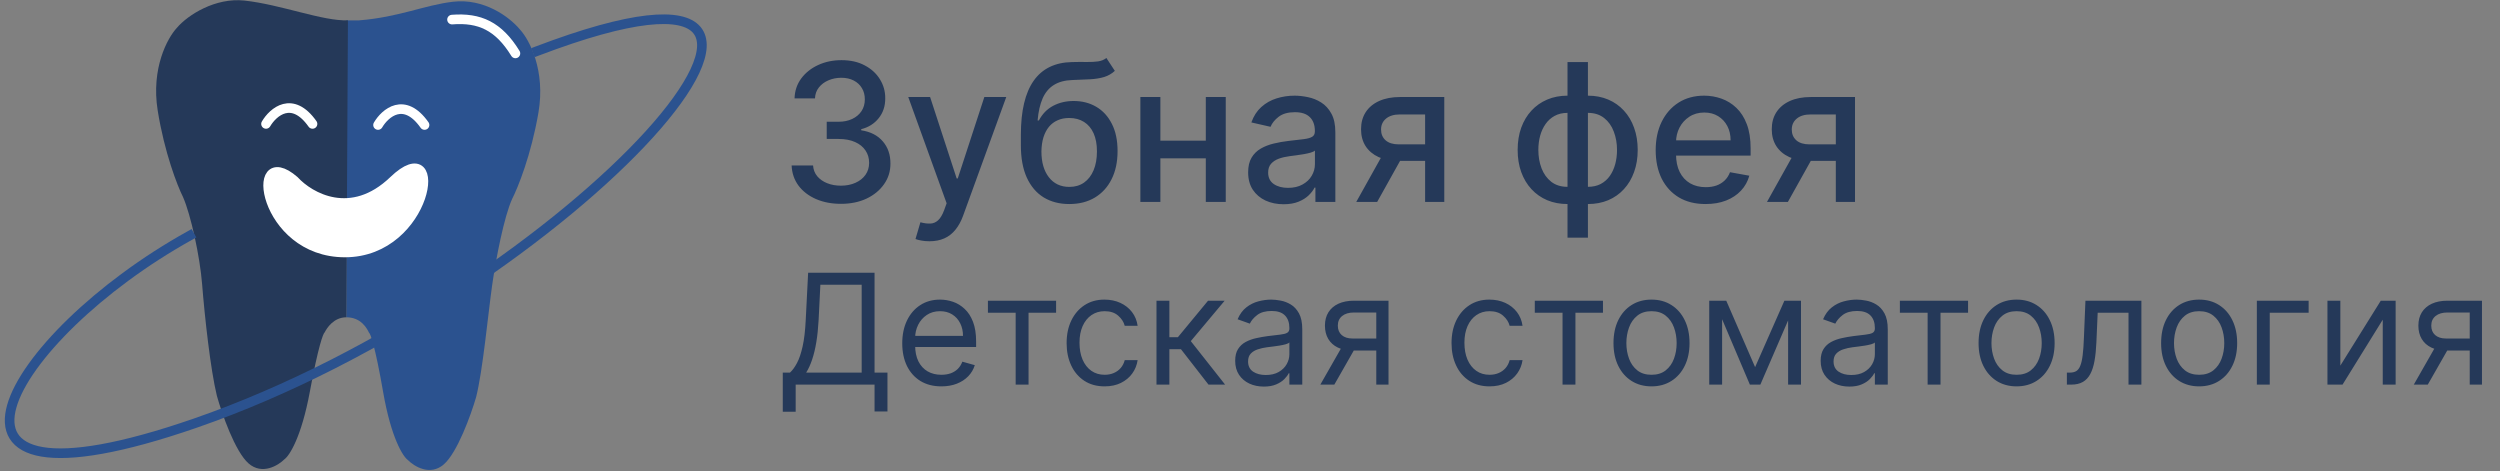
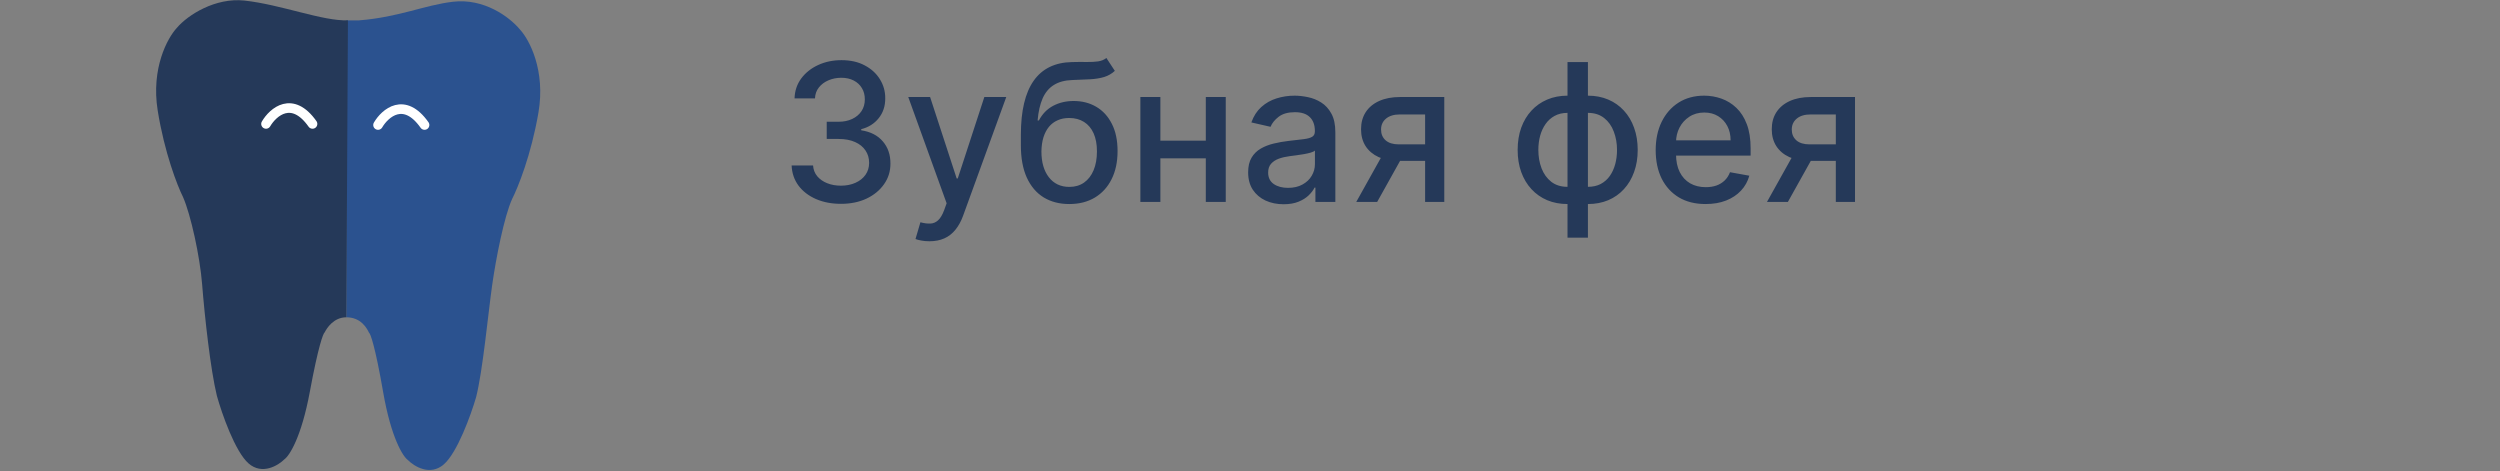
<svg xmlns="http://www.w3.org/2000/svg" width="260" height="49" viewBox="0 0 260 49" fill="none">
  <rect x="0" y="0" width="260" height="49" fill="#808080" stroke="none" />
  <path d="M87.463 21.199C86.488 21.199 85.617 21.031 84.849 20.695C84.087 20.358 83.483 19.892 83.038 19.296C82.598 18.694 82.361 17.998 82.328 17.207H84.558C84.587 17.638 84.731 18.012 84.992 18.329C85.257 18.642 85.602 18.884 86.028 19.054C86.454 19.224 86.928 19.31 87.449 19.31C88.022 19.31 88.528 19.21 88.969 19.011C89.414 18.812 89.762 18.535 90.013 18.18C90.264 17.82 90.389 17.406 90.389 16.938C90.389 16.45 90.264 16.021 90.013 15.652C89.767 15.278 89.404 14.984 88.926 14.771C88.453 14.558 87.88 14.452 87.207 14.452H85.979V12.662H87.207C87.747 12.662 88.221 12.565 88.628 12.371C89.04 12.177 89.362 11.907 89.594 11.561C89.826 11.211 89.942 10.801 89.942 10.332C89.942 9.883 89.84 9.492 89.636 9.161C89.438 8.824 89.153 8.562 88.784 8.372C88.419 8.183 87.989 8.088 87.492 8.088C87.018 8.088 86.575 8.176 86.163 8.351C85.756 8.521 85.425 8.768 85.169 9.089C84.913 9.407 84.776 9.788 84.757 10.233H82.633C82.657 9.447 82.889 8.756 83.329 8.159C83.775 7.562 84.362 7.096 85.091 6.76C85.82 6.424 86.63 6.256 87.52 6.256C88.453 6.256 89.258 6.438 89.935 6.803C90.617 7.162 91.142 7.643 91.511 8.244C91.885 8.846 92.07 9.504 92.065 10.219C92.07 11.033 91.843 11.724 91.383 12.293C90.929 12.861 90.323 13.242 89.565 13.436V13.55C90.531 13.697 91.279 14.08 91.81 14.7C92.345 15.32 92.61 16.09 92.605 17.009C92.61 17.809 92.387 18.526 91.938 19.16C91.492 19.795 90.884 20.294 90.112 20.659C89.34 21.019 88.457 21.199 87.463 21.199ZM96.66 25.091C96.343 25.091 96.055 25.065 95.794 25.013C95.534 24.965 95.34 24.913 95.212 24.857L95.723 23.116C96.111 23.221 96.457 23.266 96.76 23.251C97.063 23.237 97.331 23.124 97.562 22.91C97.799 22.697 98.008 22.349 98.188 21.866L98.45 21.142L94.459 10.091H96.731L99.494 18.557H99.608L102.371 10.091H104.651L100.155 22.456C99.947 23.024 99.681 23.505 99.359 23.898C99.037 24.296 98.654 24.594 98.209 24.793C97.764 24.991 97.248 25.091 96.66 25.091ZM115.062 6.028L115.943 7.371C115.616 7.669 115.245 7.882 114.828 8.01C114.416 8.133 113.94 8.211 113.401 8.244C112.861 8.273 112.243 8.299 111.547 8.322C110.761 8.346 110.115 8.517 109.608 8.834C109.101 9.146 108.711 9.61 108.436 10.226C108.166 10.837 107.991 11.604 107.911 12.527H108.045C108.401 11.85 108.893 11.343 109.523 11.007C110.157 10.671 110.87 10.503 111.661 10.503C112.541 10.503 113.325 10.704 114.011 11.107C114.698 11.509 115.238 12.098 115.631 12.875C116.028 13.647 116.227 14.591 116.227 15.709C116.227 16.84 116.019 17.818 115.602 18.642C115.19 19.466 114.608 20.103 113.855 20.553C113.107 20.998 112.224 21.22 111.206 21.22C110.188 21.22 109.3 20.991 108.543 20.531C107.79 20.067 107.205 19.381 106.788 18.472C106.376 17.562 106.17 16.44 106.17 15.105V14.026C106.17 11.53 106.616 9.653 107.506 8.393C108.396 7.134 109.726 6.488 111.497 6.455C112.07 6.44 112.581 6.438 113.031 6.447C113.481 6.452 113.874 6.431 114.21 6.384C114.551 6.331 114.835 6.213 115.062 6.028ZM111.213 19.438C111.805 19.438 112.314 19.288 112.74 18.99C113.171 18.687 113.502 18.259 113.734 17.704C113.966 17.151 114.082 16.497 114.082 15.744C114.082 15.006 113.966 14.378 113.734 13.862C113.502 13.346 113.171 12.953 112.74 12.683C112.309 12.409 111.793 12.271 111.192 12.271C110.747 12.271 110.349 12.349 109.999 12.506C109.648 12.657 109.348 12.882 109.097 13.18C108.85 13.479 108.659 13.843 108.521 14.274C108.389 14.7 108.318 15.19 108.308 15.744C108.308 16.871 108.566 17.768 109.082 18.436C109.603 19.104 110.313 19.438 111.213 19.438ZM125.993 14.629V16.469H120.084V14.629H125.993ZM120.68 10.091V21H118.599V10.091H120.68ZM127.477 10.091V21H125.403V10.091H127.477ZM133.493 21.241C132.802 21.241 132.177 21.114 131.618 20.858C131.059 20.598 130.616 20.221 130.29 19.729C129.968 19.236 129.807 18.633 129.807 17.918C129.807 17.302 129.925 16.796 130.162 16.398C130.399 16 130.718 15.685 131.121 15.453C131.523 15.221 131.973 15.046 132.47 14.928C132.967 14.809 133.474 14.719 133.99 14.658C134.643 14.582 135.174 14.52 135.581 14.473C135.988 14.421 136.284 14.338 136.469 14.224C136.653 14.111 136.746 13.926 136.746 13.671V13.621C136.746 13.001 136.571 12.52 136.22 12.179C135.875 11.838 135.358 11.668 134.672 11.668C133.957 11.668 133.393 11.826 132.982 12.143C132.574 12.456 132.293 12.804 132.136 13.188L130.141 12.733C130.377 12.07 130.723 11.535 131.178 11.128C131.637 10.716 132.165 10.418 132.761 10.233C133.358 10.044 133.985 9.949 134.643 9.949C135.079 9.949 135.541 10.001 136.028 10.105C136.521 10.204 136.98 10.389 137.406 10.659C137.837 10.929 138.19 11.315 138.464 11.817C138.739 12.314 138.876 12.96 138.876 13.756V21H136.803V19.509H136.717C136.58 19.783 136.374 20.053 136.099 20.318C135.825 20.583 135.472 20.803 135.041 20.979C134.61 21.154 134.094 21.241 133.493 21.241ZM133.955 19.537C134.542 19.537 135.044 19.421 135.46 19.189C135.882 18.957 136.201 18.654 136.419 18.28C136.642 17.901 136.753 17.496 136.753 17.065V15.659C136.677 15.735 136.53 15.806 136.312 15.872C136.099 15.934 135.856 15.988 135.581 16.035C135.306 16.078 135.039 16.118 134.778 16.156C134.518 16.189 134.3 16.218 134.125 16.241C133.713 16.294 133.337 16.381 132.996 16.504C132.66 16.627 132.39 16.805 132.186 17.037C131.987 17.264 131.888 17.567 131.888 17.946C131.888 18.472 132.082 18.869 132.47 19.139C132.858 19.404 133.353 19.537 133.955 19.537ZM148.211 21V11.902H145.597C144.977 11.902 144.494 12.046 144.148 12.335C143.802 12.624 143.63 13.003 143.63 13.472C143.63 13.936 143.788 14.31 144.105 14.594C144.427 14.873 144.877 15.013 145.455 15.013H148.828V16.732H145.455C144.65 16.732 143.954 16.599 143.367 16.334C142.784 16.064 142.335 15.683 142.017 15.19C141.705 14.698 141.549 14.116 141.549 13.443C141.549 12.757 141.71 12.165 142.032 11.668C142.358 11.166 142.825 10.777 143.431 10.503C144.042 10.228 144.764 10.091 145.597 10.091H150.206V21H148.211ZM141.051 21L144.127 15.489H146.3L143.225 21H141.051ZM163.021 24.715V6.455H165.144V24.715H163.021ZM163.021 21.22C162.249 21.22 161.546 21.088 160.911 20.822C160.277 20.553 159.73 20.169 159.271 19.672C158.811 19.175 158.456 18.581 158.205 17.889C157.959 17.198 157.836 16.433 157.836 15.595C157.836 14.748 157.959 13.978 158.205 13.287C158.456 12.596 158.811 12.001 159.271 11.504C159.73 11.007 160.277 10.624 160.911 10.354C161.546 10.084 162.249 9.949 163.021 9.949H163.546V21.22H163.021ZM163.021 19.43H163.319V11.739H163.021C162.509 11.739 162.064 11.843 161.685 12.051C161.307 12.255 160.992 12.537 160.741 12.896C160.49 13.251 160.3 13.661 160.173 14.125C160.049 14.589 159.988 15.079 159.988 15.595C159.988 16.287 160.099 16.923 160.322 17.506C160.544 18.083 160.88 18.55 161.33 18.905C161.78 19.255 162.344 19.43 163.021 19.43ZM165.144 21.22H164.612V9.949H165.144C165.916 9.949 166.619 10.084 167.254 10.354C167.888 10.624 168.433 11.007 168.887 11.504C169.346 12.001 169.699 12.596 169.945 13.287C170.196 13.978 170.322 14.748 170.322 15.595C170.322 16.433 170.196 17.198 169.945 17.889C169.699 18.581 169.346 19.175 168.887 19.672C168.433 20.169 167.888 20.553 167.254 20.822C166.619 21.088 165.916 21.22 165.144 21.22ZM165.144 19.43C165.656 19.43 166.101 19.331 166.479 19.132C166.858 18.928 167.173 18.649 167.424 18.294C167.675 17.934 167.862 17.525 167.985 17.065C168.108 16.601 168.17 16.111 168.17 15.595C168.17 14.909 168.058 14.274 167.836 13.692C167.618 13.105 167.284 12.633 166.835 12.278C166.385 11.919 165.821 11.739 165.144 11.739H164.839V19.43H165.144ZM177.383 21.22C176.308 21.22 175.383 20.991 174.606 20.531C173.834 20.067 173.238 19.416 172.816 18.578C172.4 17.735 172.191 16.748 172.191 15.617C172.191 14.499 172.4 13.514 172.816 12.662C173.238 11.81 173.825 11.144 174.578 10.666C175.335 10.188 176.221 9.949 177.234 9.949C177.85 9.949 178.446 10.051 179.024 10.254C179.601 10.458 180.12 10.777 180.579 11.213C181.038 11.649 181.401 12.214 181.666 12.911C181.931 13.602 182.064 14.442 182.064 15.432V16.185H173.392V14.594H179.983C179.983 14.035 179.869 13.54 179.642 13.109C179.414 12.674 179.095 12.331 178.683 12.079C178.276 11.829 177.797 11.703 177.248 11.703C176.652 11.703 176.131 11.85 175.686 12.143C175.245 12.432 174.904 12.811 174.663 13.28C174.426 13.744 174.308 14.248 174.308 14.793V16.035C174.308 16.765 174.436 17.385 174.691 17.896C174.952 18.408 175.314 18.798 175.778 19.068C176.242 19.333 176.784 19.466 177.404 19.466C177.807 19.466 178.174 19.409 178.505 19.296C178.837 19.177 179.123 19.002 179.365 18.77C179.606 18.538 179.791 18.251 179.919 17.91L181.929 18.273C181.768 18.865 181.479 19.383 181.062 19.828C180.65 20.268 180.132 20.612 179.507 20.858C178.886 21.099 178.179 21.22 177.383 21.22ZM190.925 21V11.902H188.312C187.692 11.902 187.209 12.046 186.863 12.335C186.517 12.624 186.344 13.003 186.344 13.472C186.344 13.936 186.503 14.31 186.82 14.594C187.142 14.873 187.592 15.013 188.17 15.013H191.543V16.732H188.17C187.365 16.732 186.669 16.599 186.082 16.334C185.499 16.064 185.049 15.683 184.732 15.19C184.42 14.698 184.263 14.116 184.263 13.443C184.263 12.757 184.424 12.165 184.746 11.668C185.073 11.166 185.54 10.777 186.146 10.503C186.756 10.228 187.478 10.091 188.312 10.091H192.921V21H190.925ZM183.766 21L186.842 15.489H189.015L185.94 21H183.766Z" fill="#253959" />
-   <path d="M81.409 42.818V38.75H82.159C82.417 38.515 82.659 38.184 82.886 37.756C83.117 37.324 83.312 36.748 83.472 36.028C83.635 35.305 83.742 34.386 83.796 33.273L84.046 28.364H90.954V38.75H92.296V42.795H90.954V40H82.75V42.818H81.409ZM83.841 38.75H89.614V29.614H85.318L85.136 33.273C85.091 34.121 85.011 34.89 84.898 35.58C84.784 36.265 84.638 36.873 84.46 37.403C84.282 37.93 84.076 38.379 83.841 38.75ZM97.902 40.182C97.061 40.182 96.336 39.996 95.726 39.625C95.12 39.25 94.652 38.727 94.322 38.057C93.997 37.383 93.834 36.599 93.834 35.705C93.834 34.811 93.997 34.023 94.322 33.341C94.652 32.655 95.11 32.121 95.697 31.739C96.288 31.352 96.978 31.159 97.766 31.159C98.22 31.159 98.669 31.235 99.112 31.386C99.555 31.538 99.959 31.784 100.322 32.125C100.686 32.462 100.976 32.909 101.192 33.466C101.408 34.023 101.516 34.708 101.516 35.523V36.091H94.788V34.932H100.152C100.152 34.439 100.054 34 99.856 33.614C99.663 33.227 99.387 32.922 99.027 32.699C98.671 32.475 98.251 32.364 97.766 32.364C97.231 32.364 96.769 32.496 96.379 32.761C95.993 33.023 95.695 33.364 95.487 33.784C95.279 34.205 95.175 34.655 95.175 35.136V35.909C95.175 36.568 95.288 37.127 95.516 37.585C95.747 38.04 96.067 38.386 96.476 38.625C96.885 38.86 97.36 38.977 97.902 38.977C98.254 38.977 98.572 38.928 98.856 38.83C99.144 38.727 99.392 38.576 99.601 38.375C99.809 38.17 99.97 37.917 100.084 37.614L101.379 37.977C101.243 38.417 101.014 38.803 100.692 39.136C100.37 39.466 99.972 39.724 99.499 39.909C99.025 40.091 98.493 40.182 97.902 40.182ZM102.743 32.523V31.273H109.834V32.523H106.97V40H105.629V32.523H102.743ZM114.882 40.182C114.064 40.182 113.359 39.989 112.768 39.602C112.178 39.216 111.723 38.684 111.405 38.006C111.087 37.328 110.928 36.553 110.928 35.682C110.928 34.795 111.09 34.013 111.416 33.335C111.746 32.653 112.204 32.121 112.791 31.739C113.382 31.352 114.071 31.159 114.859 31.159C115.473 31.159 116.026 31.273 116.518 31.5C117.011 31.727 117.414 32.045 117.729 32.455C118.043 32.864 118.238 33.341 118.314 33.886H116.973C116.871 33.489 116.643 33.136 116.291 32.83C115.943 32.519 115.473 32.364 114.882 32.364C114.359 32.364 113.901 32.5 113.507 32.773C113.117 33.042 112.812 33.422 112.592 33.915C112.376 34.403 112.268 34.977 112.268 35.636C112.268 36.311 112.375 36.898 112.587 37.398C112.803 37.898 113.106 38.286 113.496 38.562C113.89 38.839 114.352 38.977 114.882 38.977C115.231 38.977 115.547 38.917 115.831 38.795C116.115 38.674 116.356 38.5 116.553 38.273C116.75 38.045 116.89 37.773 116.973 37.455H118.314C118.238 37.97 118.051 38.434 117.751 38.847C117.456 39.256 117.064 39.581 116.575 39.824C116.09 40.062 115.526 40.182 114.882 40.182ZM120.274 40V31.273H121.615V35.068H122.501L125.638 31.273H127.365L123.842 35.477L127.411 40H125.683L122.82 36.318H121.615V40H120.274ZM131.436 40.205C130.883 40.205 130.381 40.1 129.93 39.892C129.48 39.68 129.122 39.375 128.857 38.977C128.591 38.576 128.459 38.091 128.459 37.523C128.459 37.023 128.557 36.617 128.754 36.307C128.951 35.992 129.214 35.746 129.544 35.568C129.874 35.39 130.237 35.258 130.635 35.17C131.036 35.08 131.44 35.008 131.845 34.955C132.375 34.886 132.805 34.835 133.135 34.801C133.468 34.763 133.711 34.701 133.862 34.614C134.018 34.526 134.095 34.375 134.095 34.159V34.114C134.095 33.553 133.942 33.117 133.635 32.807C133.332 32.496 132.872 32.341 132.254 32.341C131.614 32.341 131.112 32.481 130.749 32.761C130.385 33.042 130.129 33.341 129.982 33.659L128.709 33.205C128.936 32.674 129.239 32.261 129.618 31.966C130 31.667 130.417 31.458 130.868 31.341C131.322 31.22 131.769 31.159 132.209 31.159C132.489 31.159 132.811 31.193 133.175 31.261C133.542 31.326 133.896 31.46 134.237 31.665C134.582 31.869 134.868 32.178 135.095 32.591C135.322 33.004 135.436 33.557 135.436 34.25V40H134.095V38.818H134.027C133.936 39.008 133.785 39.21 133.572 39.426C133.36 39.642 133.078 39.826 132.726 39.977C132.374 40.129 131.944 40.205 131.436 40.205ZM131.641 39C132.171 39 132.618 38.896 132.982 38.688C133.349 38.479 133.625 38.21 133.811 37.881C134 37.551 134.095 37.205 134.095 36.841V35.614C134.038 35.682 133.913 35.744 133.72 35.801C133.531 35.854 133.311 35.901 133.061 35.943C132.815 35.981 132.574 36.015 132.339 36.045C132.108 36.072 131.921 36.095 131.777 36.114C131.429 36.159 131.103 36.233 130.8 36.335C130.5 36.434 130.258 36.583 130.072 36.784C129.891 36.981 129.8 37.25 129.8 37.591C129.8 38.057 129.972 38.409 130.317 38.648C130.665 38.883 131.107 39 131.641 39ZM143.134 40V32.5H140.815C140.293 32.5 139.882 32.621 139.582 32.864C139.283 33.106 139.134 33.439 139.134 33.864C139.134 34.28 139.268 34.608 139.537 34.847C139.81 35.085 140.183 35.205 140.656 35.205H143.474V36.455H140.656C140.065 36.455 139.556 36.35 139.128 36.142C138.7 35.934 138.37 35.636 138.139 35.25C137.908 34.86 137.793 34.398 137.793 33.864C137.793 33.326 137.914 32.864 138.156 32.477C138.399 32.091 138.745 31.794 139.196 31.585C139.651 31.377 140.19 31.273 140.815 31.273H144.406V40H143.134ZM137.315 40L139.793 35.659H141.247L138.77 40H137.315ZM154.913 40.182C154.095 40.182 153.391 39.989 152.8 39.602C152.209 39.216 151.754 38.684 151.436 38.006C151.118 37.328 150.959 36.553 150.959 35.682C150.959 34.795 151.122 34.013 151.447 33.335C151.777 32.653 152.235 32.121 152.822 31.739C153.413 31.352 154.103 31.159 154.891 31.159C155.504 31.159 156.057 31.273 156.55 31.5C157.042 31.727 157.446 32.045 157.76 32.455C158.074 32.864 158.269 33.341 158.345 33.886H157.004C156.902 33.489 156.675 33.136 156.322 32.83C155.974 32.519 155.504 32.364 154.913 32.364C154.391 32.364 153.932 32.5 153.538 32.773C153.148 33.042 152.843 33.422 152.624 33.915C152.408 34.403 152.3 34.977 152.3 35.636C152.3 36.311 152.406 36.898 152.618 37.398C152.834 37.898 153.137 38.286 153.527 38.562C153.921 38.839 154.383 38.977 154.913 38.977C155.262 38.977 155.578 38.917 155.862 38.795C156.146 38.674 156.387 38.5 156.584 38.273C156.781 38.045 156.921 37.773 157.004 37.455H158.345C158.269 37.97 158.082 38.434 157.783 38.847C157.487 39.256 157.095 39.581 156.607 39.824C156.122 40.062 155.557 40.182 154.913 40.182ZM159.618 32.523V31.273H166.709V32.523H163.845V40H162.504V32.523H159.618ZM171.757 40.182C170.969 40.182 170.278 39.994 169.683 39.619C169.092 39.244 168.63 38.72 168.297 38.045C167.967 37.371 167.803 36.583 167.803 35.682C167.803 34.773 167.967 33.979 168.297 33.301C168.63 32.623 169.092 32.097 169.683 31.722C170.278 31.347 170.969 31.159 171.757 31.159C172.545 31.159 173.234 31.347 173.825 31.722C174.42 32.097 174.882 32.623 175.212 33.301C175.545 33.979 175.712 34.773 175.712 35.682C175.712 36.583 175.545 37.371 175.212 38.045C174.882 38.72 174.42 39.244 173.825 39.619C173.234 39.994 172.545 40.182 171.757 40.182ZM171.757 38.977C172.356 38.977 172.848 38.824 173.234 38.517C173.621 38.21 173.907 37.807 174.092 37.307C174.278 36.807 174.371 36.265 174.371 35.682C174.371 35.099 174.278 34.555 174.092 34.051C173.907 33.547 173.621 33.14 173.234 32.83C172.848 32.519 172.356 32.364 171.757 32.364C171.159 32.364 170.666 32.519 170.28 32.83C169.893 33.14 169.607 33.547 169.422 34.051C169.236 34.555 169.143 35.099 169.143 35.682C169.143 36.265 169.236 36.807 169.422 37.307C169.607 37.807 169.893 38.21 170.28 38.517C170.666 38.824 171.159 38.977 171.757 38.977ZM182.531 38.182L185.577 31.273H186.849L183.077 40H181.986L178.281 31.273H179.531L182.531 38.182ZM179.099 31.273V40H177.759V31.273H179.099ZM185.963 40V31.273H187.304V40H185.963ZM192.327 40.205C191.774 40.205 191.272 40.1 190.821 39.892C190.37 39.68 190.012 39.375 189.747 38.977C189.482 38.576 189.349 38.091 189.349 37.523C189.349 37.023 189.448 36.617 189.645 36.307C189.842 35.992 190.105 35.746 190.435 35.568C190.764 35.39 191.128 35.258 191.526 35.17C191.927 35.08 192.33 35.008 192.736 34.955C193.266 34.886 193.696 34.835 194.026 34.801C194.359 34.763 194.601 34.701 194.753 34.614C194.908 34.526 194.986 34.375 194.986 34.159V34.114C194.986 33.553 194.832 33.117 194.526 32.807C194.223 32.496 193.762 32.341 193.145 32.341C192.505 32.341 192.003 32.481 191.639 32.761C191.276 33.042 191.02 33.341 190.872 33.659L189.599 33.205C189.827 32.674 190.13 32.261 190.509 31.966C190.891 31.667 191.308 31.458 191.759 31.341C192.213 31.22 192.66 31.159 193.099 31.159C193.38 31.159 193.702 31.193 194.065 31.261C194.433 31.326 194.787 31.46 195.128 31.665C195.473 31.869 195.759 32.178 195.986 32.591C196.213 33.004 196.327 33.557 196.327 34.25V40H194.986V38.818H194.918C194.827 39.008 194.675 39.21 194.463 39.426C194.251 39.642 193.969 39.826 193.616 39.977C193.264 40.129 192.834 40.205 192.327 40.205ZM192.531 39C193.062 39 193.509 38.896 193.872 38.688C194.24 38.479 194.516 38.21 194.702 37.881C194.891 37.551 194.986 37.205 194.986 36.841V35.614C194.929 35.682 194.804 35.744 194.611 35.801C194.421 35.854 194.202 35.901 193.952 35.943C193.705 35.981 193.465 36.015 193.23 36.045C192.999 36.072 192.812 36.095 192.668 36.114C192.319 36.159 191.993 36.233 191.69 36.335C191.391 36.434 191.149 36.583 190.963 36.784C190.781 36.981 190.69 37.25 190.69 37.591C190.69 38.057 190.863 38.409 191.207 38.648C191.556 38.883 191.997 39 192.531 39ZM197.587 32.523V31.273H204.678V32.523H201.814V40H200.473V32.523H197.587ZM209.726 40.182C208.938 40.182 208.247 39.994 207.652 39.619C207.061 39.244 206.599 38.72 206.266 38.045C205.936 37.371 205.771 36.583 205.771 35.682C205.771 34.773 205.936 33.979 206.266 33.301C206.599 32.623 207.061 32.097 207.652 31.722C208.247 31.347 208.938 31.159 209.726 31.159C210.514 31.159 211.203 31.347 211.794 31.722C212.389 32.097 212.851 32.623 213.18 33.301C213.514 33.979 213.68 34.773 213.68 35.682C213.68 36.583 213.514 37.371 213.18 38.045C212.851 38.72 212.389 39.244 211.794 39.619C211.203 39.994 210.514 40.182 209.726 40.182ZM209.726 38.977C210.324 38.977 210.817 38.824 211.203 38.517C211.589 38.21 211.875 37.807 212.061 37.307C212.247 36.807 212.339 36.265 212.339 35.682C212.339 35.099 212.247 34.555 212.061 34.051C211.875 33.547 211.589 33.14 211.203 32.83C210.817 32.519 210.324 32.364 209.726 32.364C209.127 32.364 208.635 32.519 208.249 32.83C207.862 33.14 207.576 33.547 207.391 34.051C207.205 34.555 207.112 35.099 207.112 35.682C207.112 36.265 207.205 36.807 207.391 37.307C207.576 37.807 207.862 38.21 208.249 38.517C208.635 38.824 209.127 38.977 209.726 38.977ZM214.955 40V38.75H215.273C215.534 38.75 215.752 38.699 215.926 38.597C216.1 38.49 216.241 38.307 216.347 38.045C216.456 37.78 216.54 37.413 216.597 36.943C216.657 36.47 216.701 35.867 216.727 35.136L216.886 31.273H222.705V40H221.364V32.523H218.159L218.023 35.636C217.992 36.352 217.928 36.983 217.83 37.528C217.735 38.07 217.589 38.525 217.392 38.892C217.199 39.26 216.941 39.536 216.619 39.722C216.297 39.907 215.894 40 215.409 40H214.955ZM228.71 40.182C227.922 40.182 227.231 39.994 226.636 39.619C226.045 39.244 225.583 38.72 225.25 38.045C224.92 37.371 224.756 36.583 224.756 35.682C224.756 34.773 224.92 33.979 225.25 33.301C225.583 32.623 226.045 32.097 226.636 31.722C227.231 31.347 227.922 31.159 228.71 31.159C229.498 31.159 230.188 31.347 230.778 31.722C231.373 32.097 231.835 32.623 232.165 33.301C232.498 33.979 232.665 34.773 232.665 35.682C232.665 36.583 232.498 37.371 232.165 38.045C231.835 38.72 231.373 39.244 230.778 39.619C230.188 39.994 229.498 40.182 228.71 40.182ZM228.71 38.977C229.309 38.977 229.801 38.824 230.188 38.517C230.574 38.21 230.86 37.807 231.045 37.307C231.231 36.807 231.324 36.265 231.324 35.682C231.324 35.099 231.231 34.555 231.045 34.051C230.86 33.547 230.574 33.14 230.188 32.83C229.801 32.519 229.309 32.364 228.71 32.364C228.112 32.364 227.619 32.519 227.233 32.83C226.847 33.14 226.561 33.547 226.375 34.051C226.189 34.555 226.097 35.099 226.097 35.682C226.097 36.265 226.189 36.807 226.375 37.307C226.561 37.807 226.847 38.21 227.233 38.517C227.619 38.824 228.112 38.977 228.71 38.977ZM240.098 31.273V32.523H236.053V40H234.712V31.273H240.098ZM243.396 38.023L247.601 31.273H249.146V40H247.805V33.25L243.624 40H242.055V31.273H243.396V38.023ZM256.852 40V32.5H254.534C254.011 32.5 253.6 32.621 253.301 32.864C253.002 33.106 252.852 33.439 252.852 33.864C252.852 34.28 252.987 34.608 253.256 34.847C253.528 35.085 253.902 35.205 254.375 35.205H257.193V36.455H254.375C253.784 36.455 253.275 36.35 252.847 36.142C252.419 35.934 252.089 35.636 251.858 35.25C251.627 34.86 251.511 34.398 251.511 33.864C251.511 33.326 251.633 32.864 251.875 32.477C252.117 32.091 252.464 31.794 252.915 31.585C253.369 31.377 253.909 31.273 254.534 31.273H258.125V40H256.852ZM251.034 40L253.511 35.659H254.966L252.489 40H251.034Z" fill="#253959" />
  <path d="M47.114 0.181C44.13 0.531 41.514 1.785 37.338 2.118L36.019 2.118L36.019 32.999C37.558 32.999 38.161 34.155 38.376 34.597C38.522 34.672 39.02 36.011 39.846 40.768C40.672 45.526 41.896 47.459 42.405 47.831C43.057 48.498 44.716 49.528 46.136 48.313C47.557 47.098 48.979 43.142 49.512 41.316C50.202 38.613 50.747 32.779 51.181 29.684C51.575 26.876 52.433 22.517 53.26 20.694C53.859 19.529 55.246 16.1 55.998 11.712C56.751 7.324 55.057 4.154 54.116 3.117C52.959 1.712 50.307 -0.193 47.114 0.181Z" fill="#2B528F" />
  <path d="M25.412 0.058C29.205 0.466 33.601 2.225 36.183 2.112V2.502L36.019 32.999C34.7 32.999 33.985 34.13 33.765 34.569C33.619 34.643 33.106 35.976 32.226 40.724C31.347 45.472 30.102 47.392 29.589 47.758C28.929 48.418 27.259 49.429 25.852 48.198C24.445 46.967 23.067 42.996 22.555 41.164C21.895 38.453 21.292 32.999 21.016 29.514C20.792 26.687 19.844 22.333 19.038 20.501C18.451 19.329 17.103 15.885 16.4 11.489C15.696 7.093 17.426 3.942 18.378 2.916C19.55 1.524 22.424 -0.263 25.412 0.058Z" fill="#253959" />
-   <path d="M40.934 18.783C36.538 23.003 32.215 20.541 30.603 18.783C25.767 14.607 27.306 26.258 35.878 26.257C44.552 26.256 46.429 13.508 40.934 18.783Z" fill="white" stroke="white" stroke-linecap="round" stroke-linejoin="round" />
  <path d="M27.666 12.888C28.399 11.642 30.392 9.898 32.502 12.888" stroke="white" stroke-linecap="round" stroke-linejoin="round" />
  <path d="M39.316 13C40.049 11.755 42.042 10.011 44.152 13" stroke="white" stroke-linecap="round" stroke-linejoin="round" />
-   <path d="M47.01 2.037C49.867 1.817 51.846 2.697 53.604 5.555" stroke="white" stroke-linecap="round" stroke-linejoin="round" />
-   <path d="M19.736 24.5C0.822 35 -10.897 54.809 20.303 44.009C59.303 30.509 95.389 -9.698 55.889 5.301" stroke="#2B528F" stroke-linecap="square" stroke-linejoin="round" />
</svg>